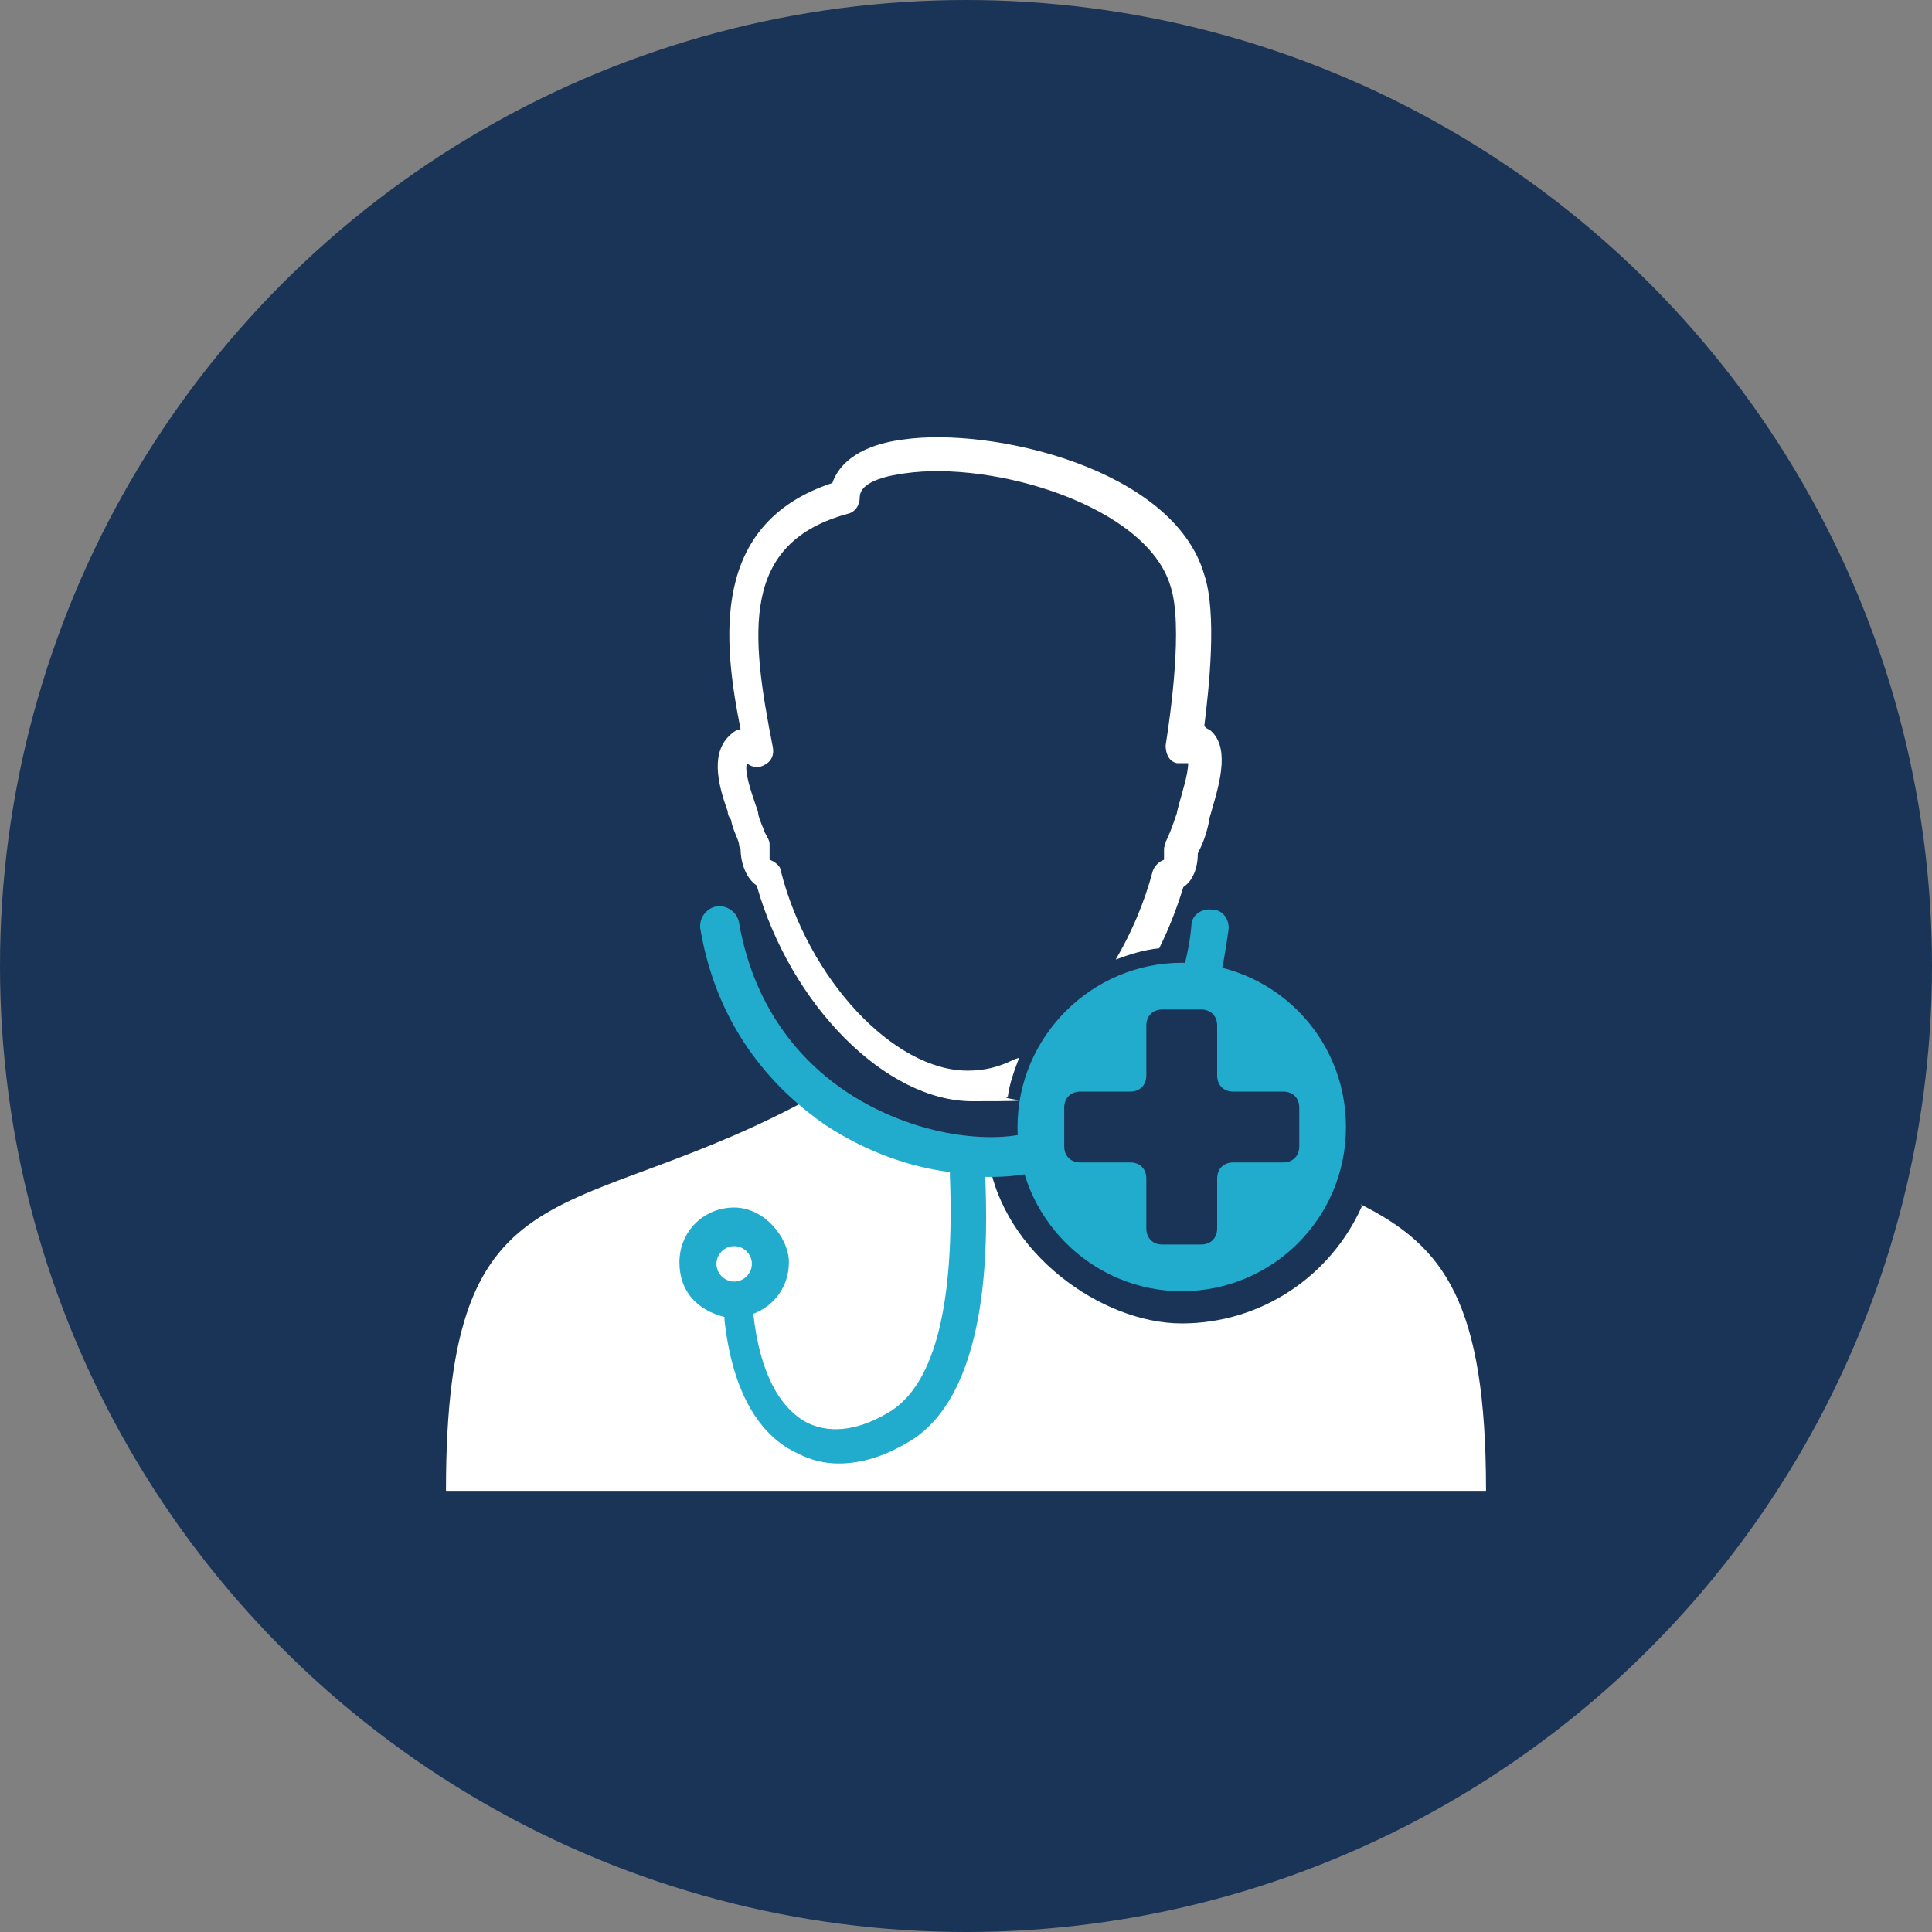
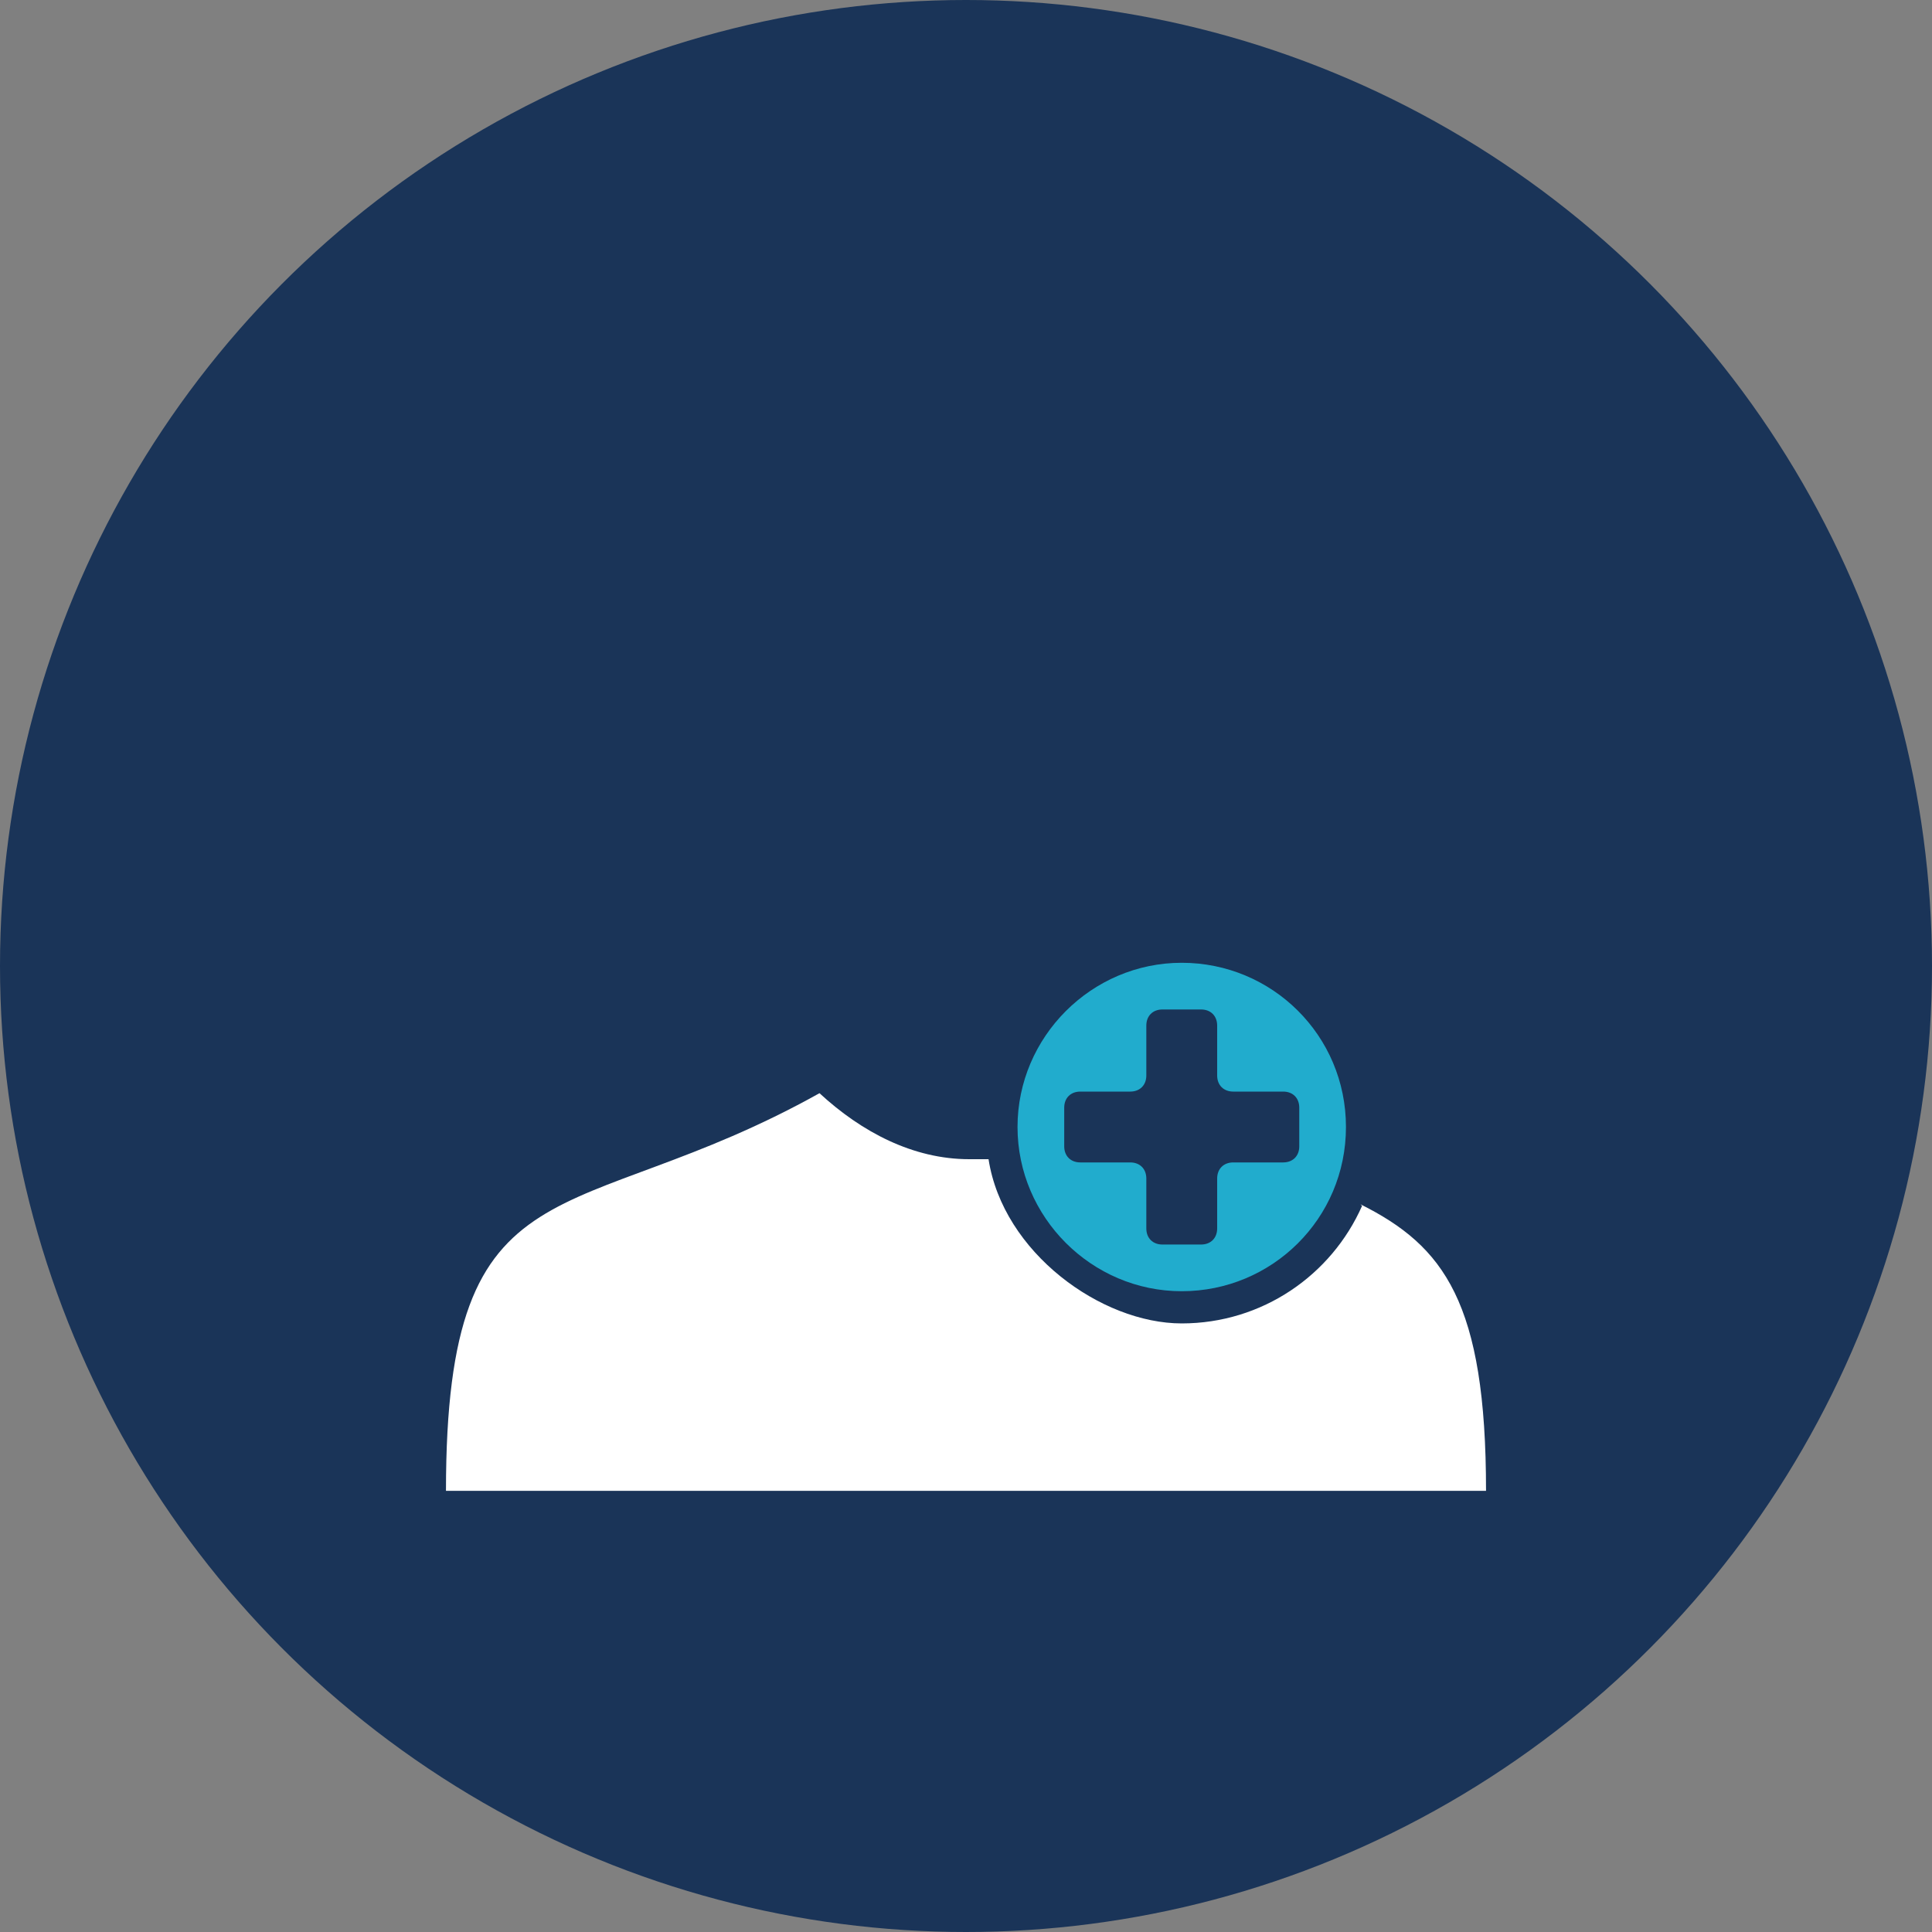
<svg xmlns="http://www.w3.org/2000/svg" id="Butttons_HG_Dunkelblau" version="1.1" viewBox="0 0 120 120">
  <rect x="0" y="0" width="120" height="120" fill="#808080" stroke="none" />
  <circle cx="60" cy="60" r="60" fill="#1a3458" />
-   <path d="M63,65.8c-1,.5-1.9.7-2.9.7-4.6,0-9.9-5.7-11.6-12.4,0-.3-.4-.6-.7-.7,0-.1,0-.3,0-.5v-.3c0,0,0-.2,0-.2,0-.2-.2-.5-.3-.7-.1-.3-.3-.7-.4-1.1,0-.2-.1-.4-.2-.7-.2-.6-.7-2-.5-2.5.3.3.8.3,1.1.1.4-.2.6-.6.5-1.1-1.4-7.1-2-12.7,4.7-14.5.4-.1.7-.5.7-1,0-1.1,2.1-1.4,2.8-1.5,5.5-.8,15,2,16.5,7,.8,2.4,0,8-.3,9.9,0,.5.2,1,.7,1.1.2,0,.5,0,.7,0,0,.7-.4,1.9-.5,2.3-.1.4-.2.7-.2.8-.3.9-.5,1.4-.7,1.8,0,.1-.1.3-.1.4v.2c0,.3,0,.4,0,.5-.3.1-.6.4-.7.7-.5,1.9-1.3,3.8-2.3,5.5.8-.3,1.7-.6,2.7-.7.6-1.2,1.1-2.5,1.5-3.8.6-.4.9-1.2.9-2.1.2-.4.5-1,.7-2,0-.2.1-.4.2-.8.5-1.7,1.1-3.9-.2-4.9,0,0,0,0,0,0-.1,0-.2-.1-.3-.2.3-2.4.8-7,0-9.4-1.9-6.6-13.2-9.2-18.7-8.4-3.1.4-4.1,1.8-4.4,2.7-7.6,2.5-6.8,9.8-5.7,15.3-.3,0-.6.3-.8.5-1.1,1.2-.5,3.2,0,4.6,0,.2.1.4.2.5.1.6.4,1.1.5,1.5,0,.1,0,.2.1.3h0c0,1,.4,1.9,1,2.3,2.1,7.4,8,13.4,13.4,13.4s1.4-.1,2.2-.3c.1-.8.4-1.6.7-2.4Z" fill="#fff" />
  <path d="M84.6,74.9c-1.9,4.3-6.2,7.3-11.2,7.3s-11.1-4.4-12-10.2c-.4,0-.8,0-1.2,0-3.5,0-6.7-1.7-9.3-4.1-15.4,8.6-23.2,3.7-23.2,24.7h64.6c0-11.7-2.6-15.2-7.8-17.8Z" fill="#fff" />
  <path d="M73.4,59.8c-5.6,0-10.2,4.6-10.2,10.2s4.6,10.2,10.2,10.2,10.2-4.5,10.2-10.2-4.6-10.2-10.2-10.2ZM79.7,72.2h-3.1c-.6,0-1,.4-1,1v3.1c0,.6-.4,1-1,1h-2.4c-.6,0-1-.4-1-1v-3.1c0-.6-.4-1-1-1h-3.1c-.6,0-1-.4-1-1v-2.4c0-.6.4-1,1-1h3.1c.6,0,1-.4,1-1v-3.1c0-.6.4-1,1-1h2.4c.6,0,1,.4,1,1v3.1c0,.6.4,1,1,1h3.1c.6,0,1,.4,1,1v2.4c0,.6-.4,1-1,1Z" fill="#21accd" fill-rule="evenodd" />
-   <path d="M74.5,62.5c-.1,0-.2,0-.4,0-.6-.2-1-.9-.8-1.5.3-1.1.6-2.3.7-3.5,0-.7.7-1.1,1.3-1,.7,0,1.1.7,1,1.3-.2,1.4-.4,2.7-.8,3.9-.2.5-.6.8-1.1.8Z" fill="#21accd" />
-   <path d="M65.1,71.3c-.2-.6-.8-1-1.4-.9-2.5.6-7,.1-11-2.5-2.6-1.7-5.8-4.9-6.8-10.6-.1-.6-.7-1.1-1.4-1-.6.1-1.1.7-1,1.4,1.1,6.5,4.9,10.2,7.8,12.2,2.6,1.7,5.3,2.6,7.7,2.9,0,0,0,.2,0,.2.3,7.9-.9,12.8-3.6,14.6-1.9,1.2-3.7,1.5-5.2.8-1.8-.9-3-3.2-3.4-6.7,0,0,0,0,0-.1,1.3-.5,2.2-1.7,2.2-3.2s-1.5-3.4-3.4-3.4h0c-1.9,0-3.4,1.5-3.4,3.4s1.2,3,2.8,3.4c0,0,0,.1,0,.2.6,5.4,2.8,7.5,4.6,8.3.8.4,1.6.6,2.5.6,1.5,0,3-.5,4.6-1.5,5-3.3,4.6-13.1,4.5-16.3h0c0,0,.2,0,.3,0,1.1,0,2-.1,2.8-.3.6-.2,1-.8.9-1.4ZM44.5,78.5c0-.6.5-1.1,1.1-1.1s1.1.5,1.1,1.1-.5,1.1-1.1,1.1-1.1-.5-1.1-1.1Z" fill="#21accd" />
</svg>